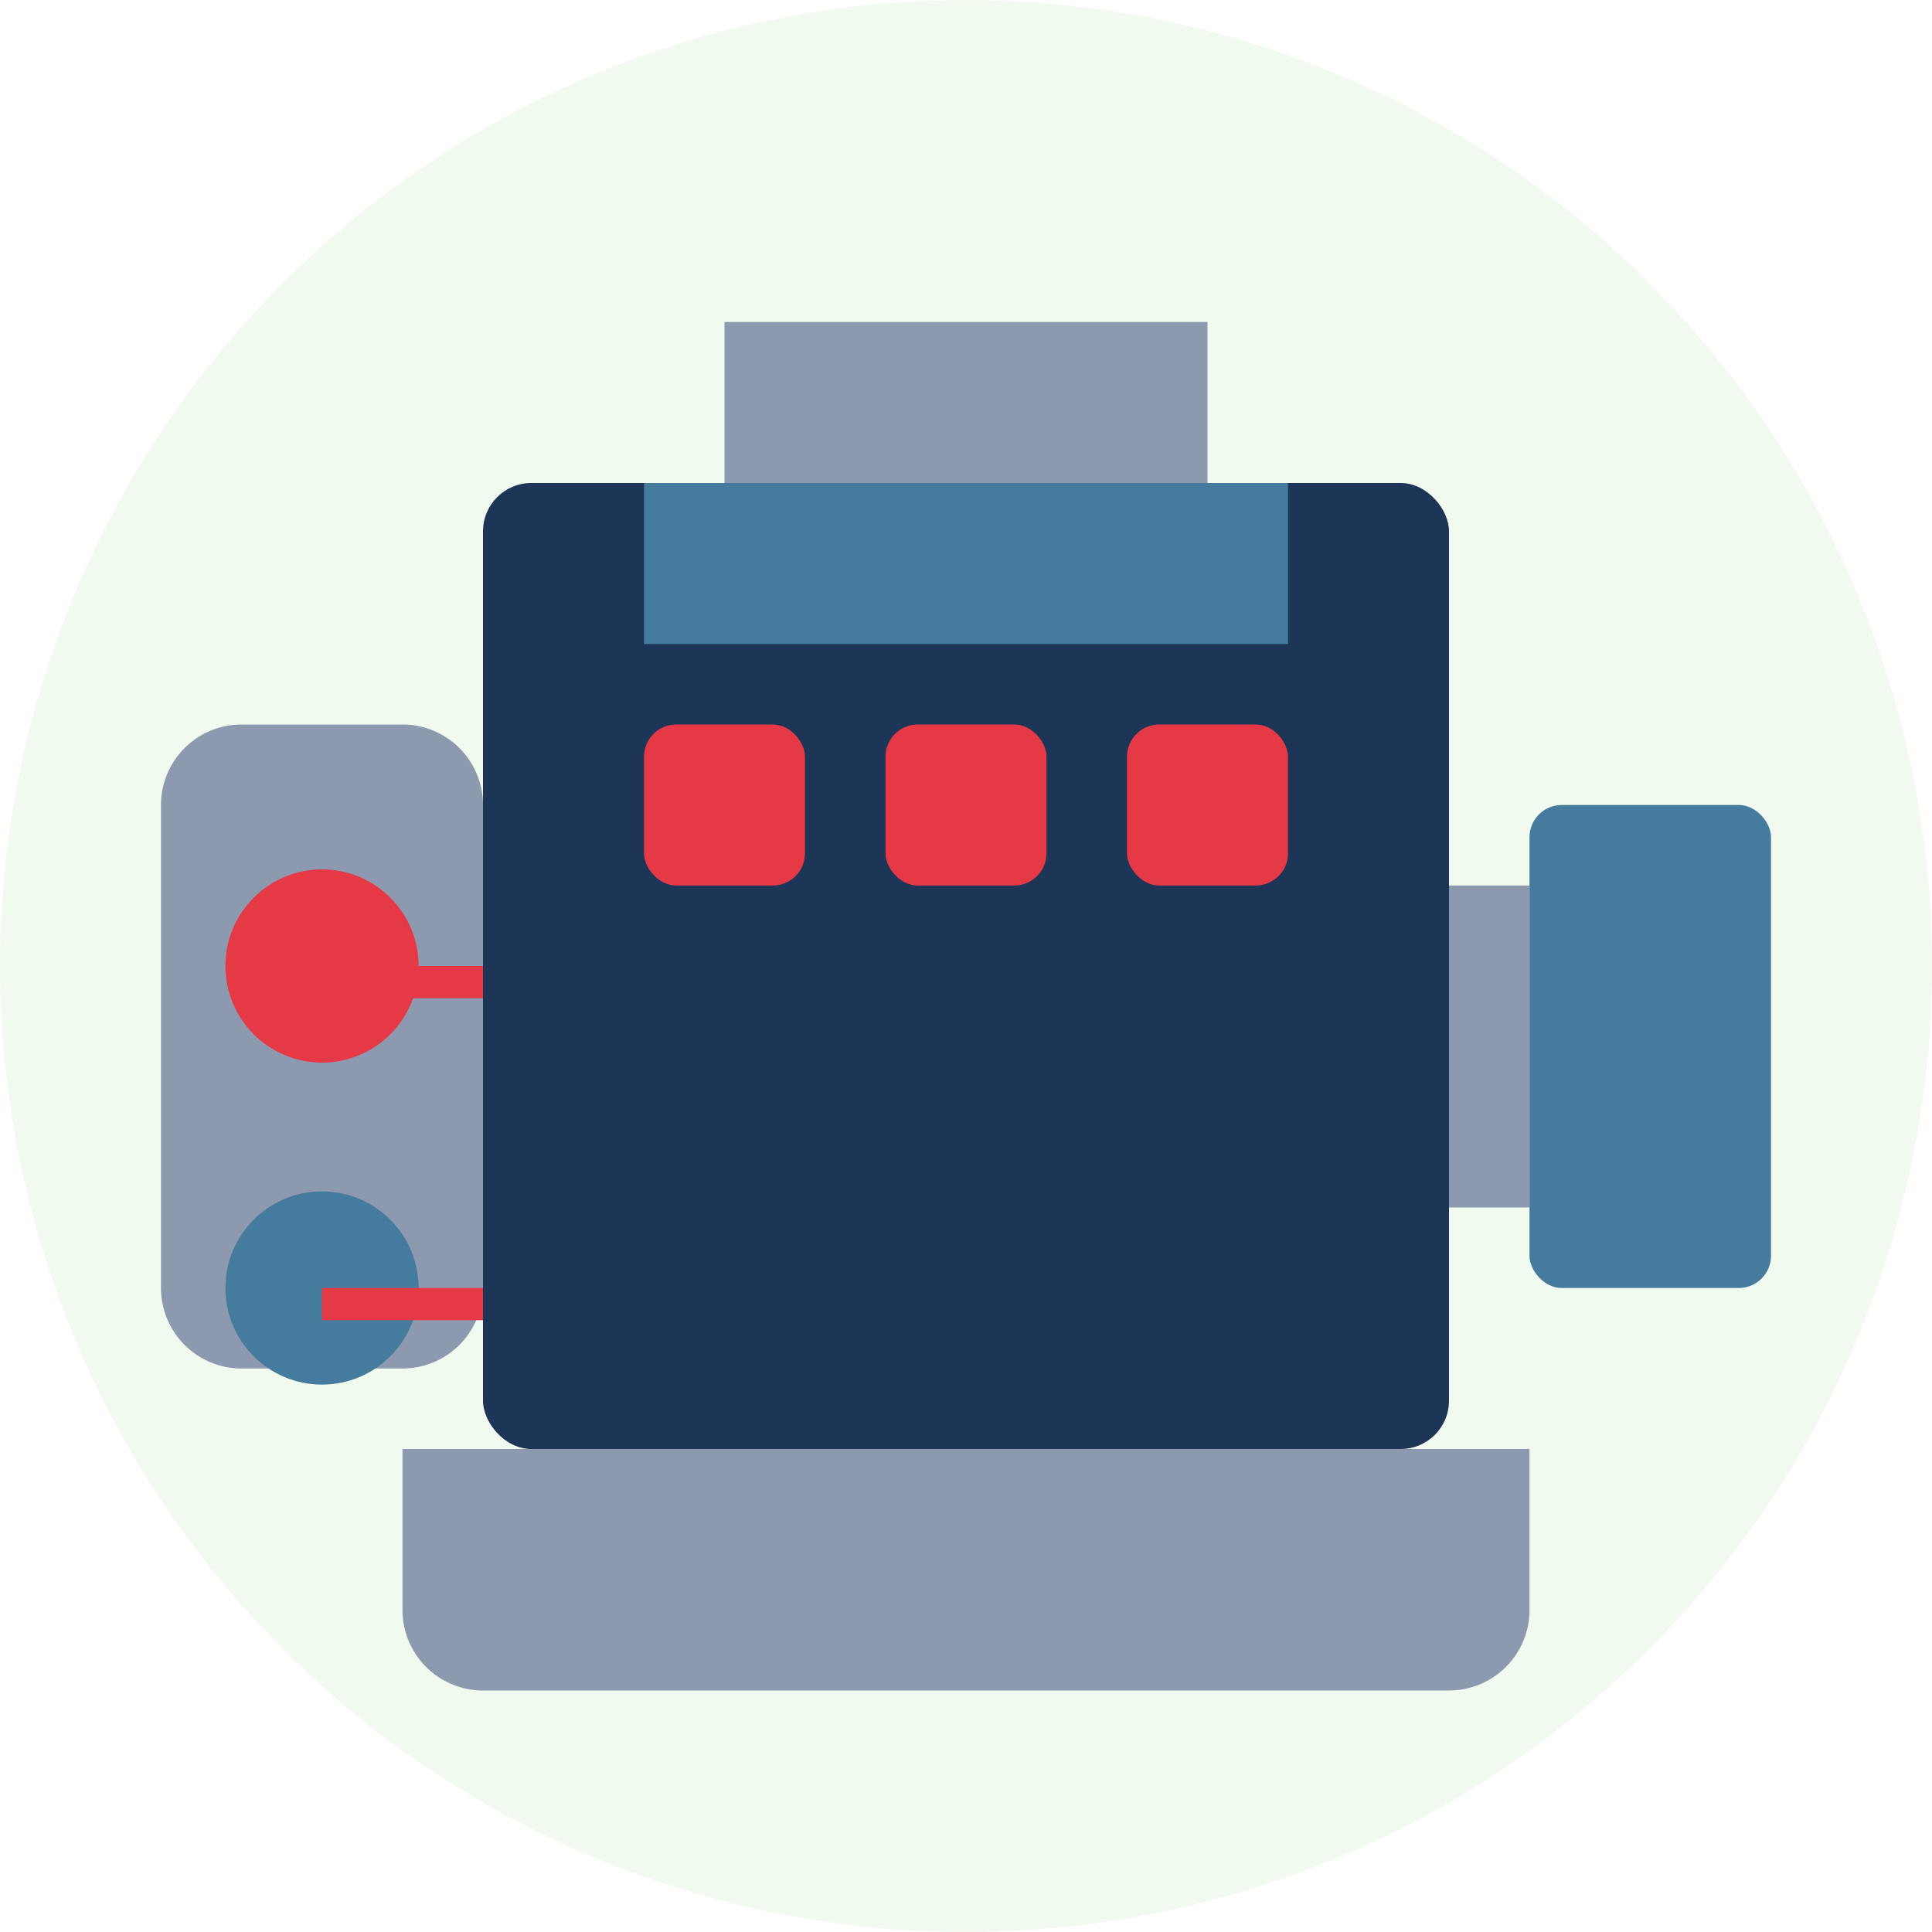
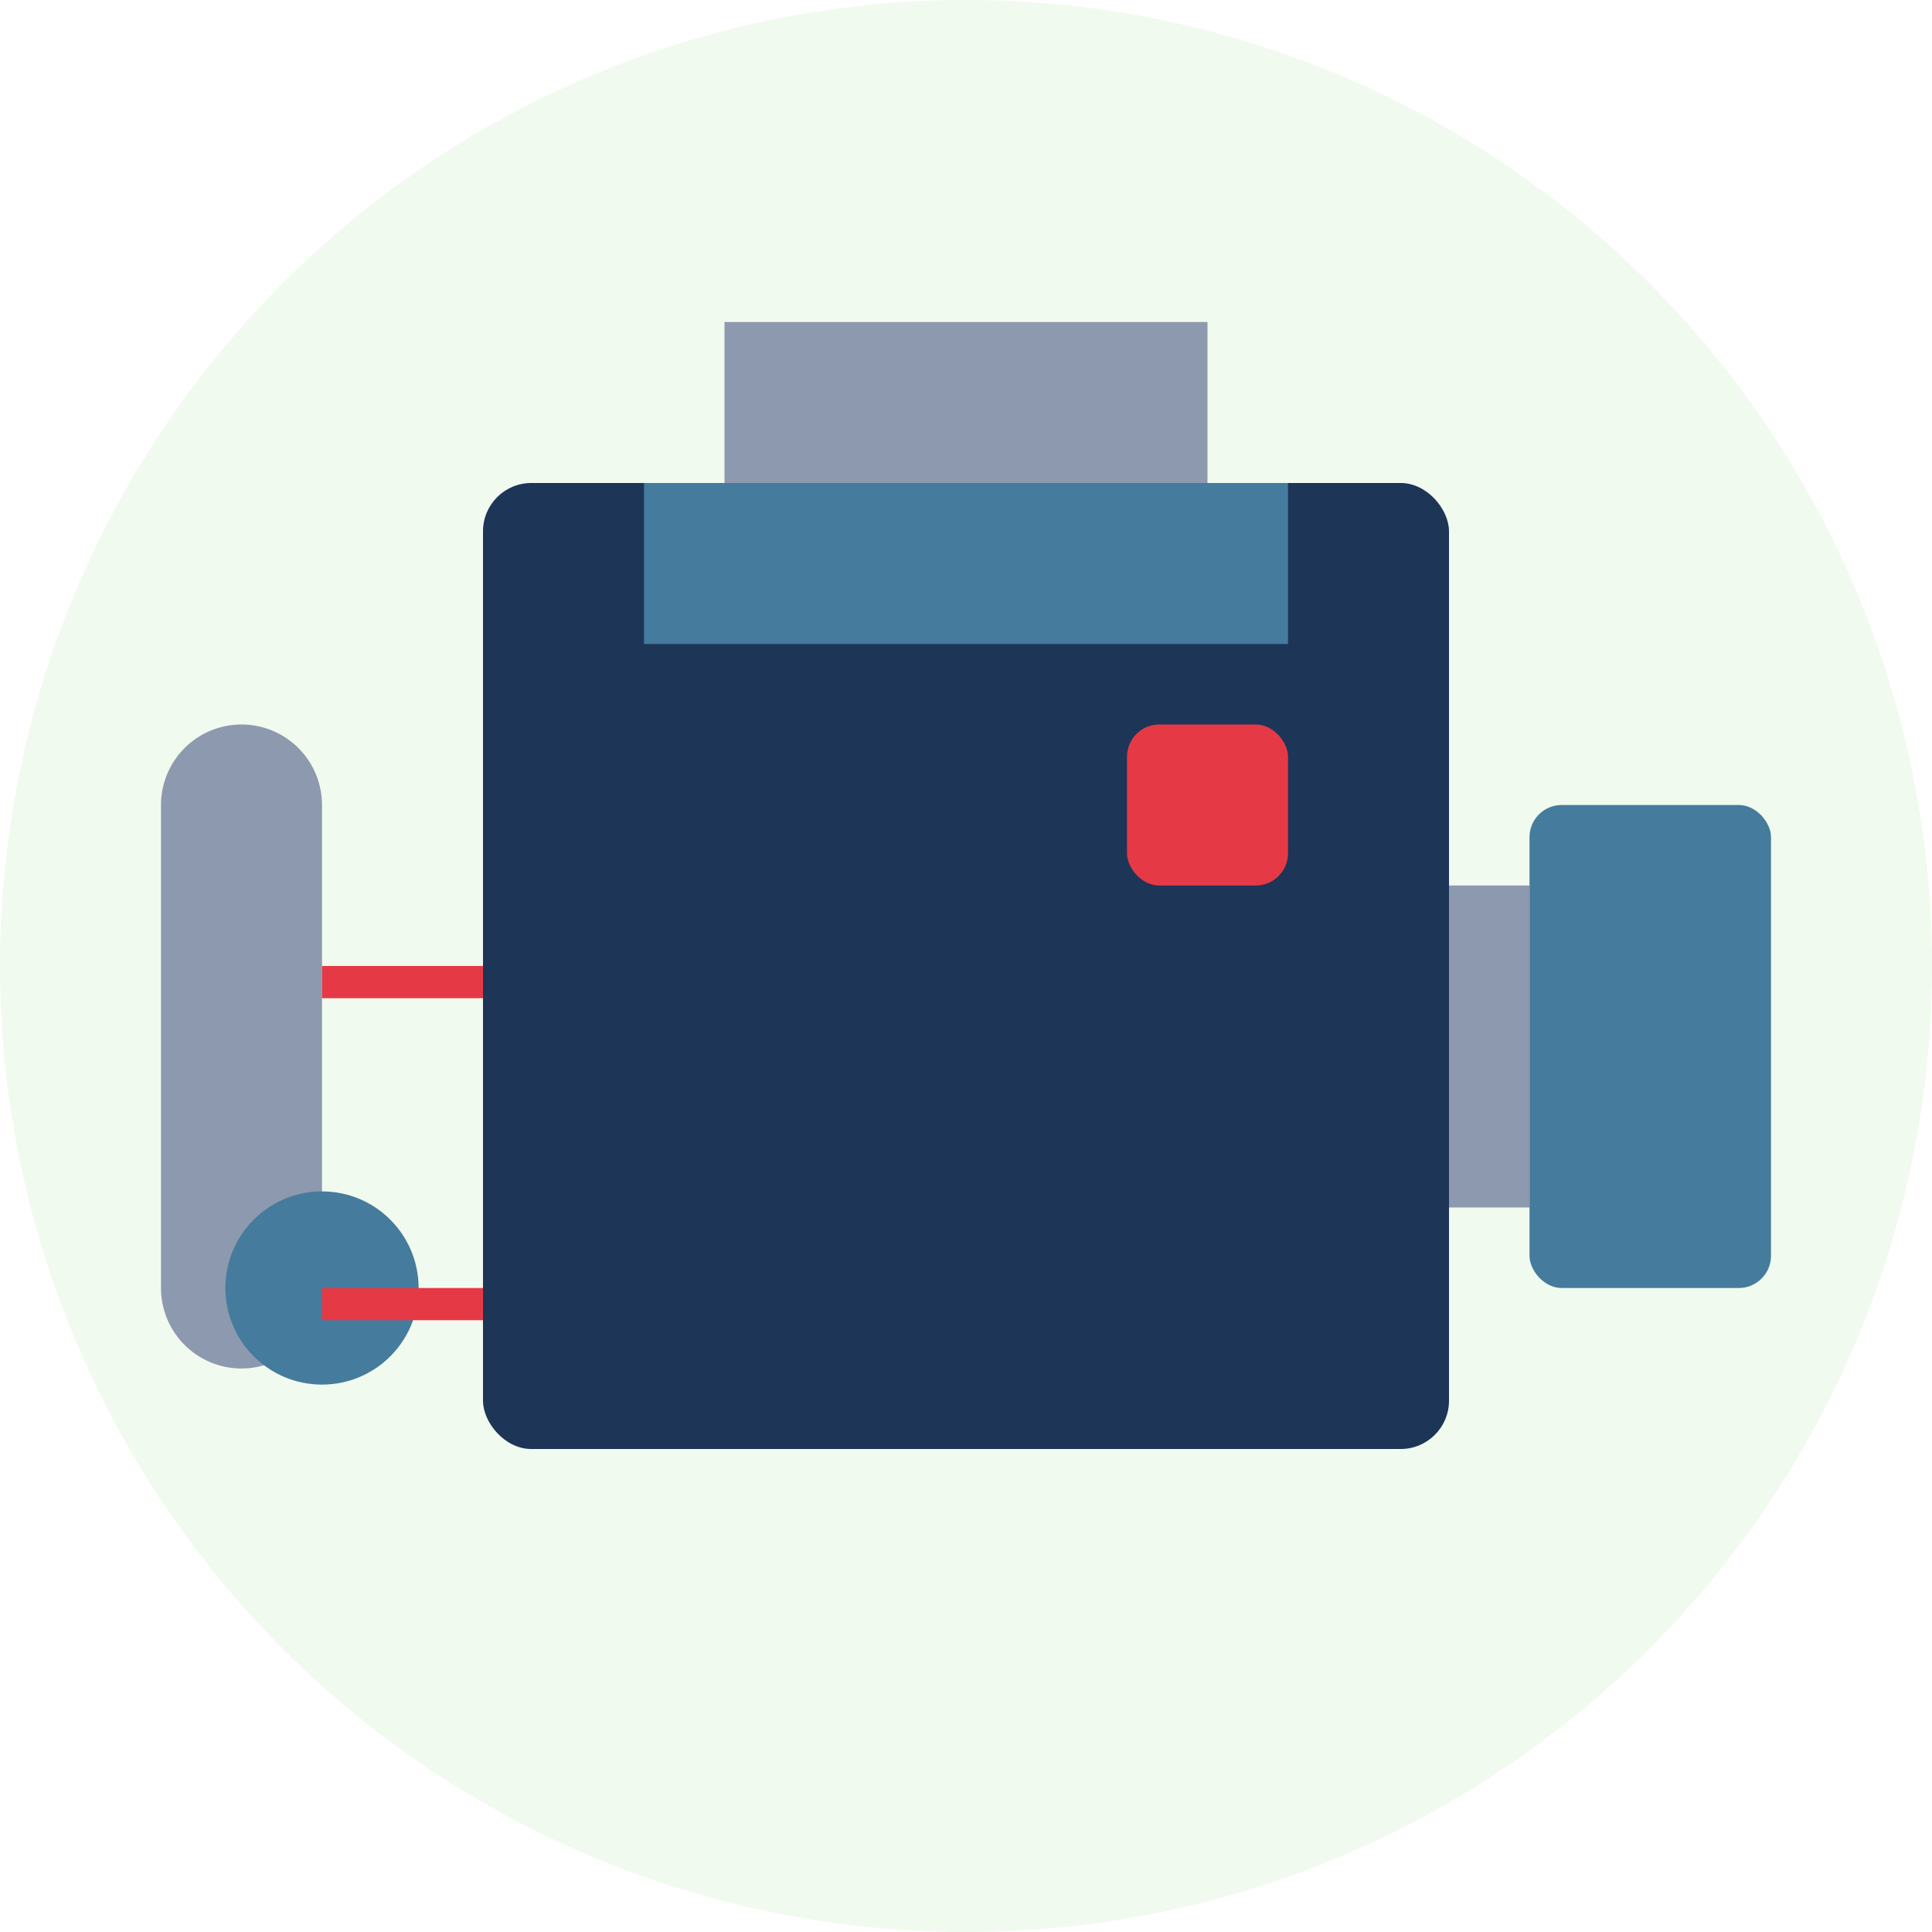
<svg xmlns="http://www.w3.org/2000/svg" viewBox="0 0 120 120">
  <style>
    .primary { fill: #e63946; }
    .secondary { fill: #1d3557; }
    .accent { fill: #457b9d; }
    .light { fill: #f1faee; }
    .gray { fill: #8d99ae; }
  </style>
  <circle class="light" cx="60" cy="60" r="60" />
  <g transform="translate(10, 20)">
    <rect class="secondary" x="20" y="10" width="60" height="60" rx="3" ry="3" />
    <rect class="accent" x="30" y="10" width="40" height="10" />
    <rect class="gray" x="35" y="0" width="30" height="10" />
-     <rect class="primary" x="30" y="25" width="10" height="10" rx="2" ry="2" />
-     <rect class="primary" x="45" y="25" width="10" height="10" rx="2" ry="2" />
    <rect class="primary" x="60" y="25" width="10" height="10" rx="2" ry="2" />
-     <path class="gray" d="M15 70h70v10a5 5 0 0 1-5 5H20a5 5 0 0 1-5-5V70z" />
    <rect class="accent" x="85" y="30" width="15" height="30" rx="2" ry="2" />
    <rect class="gray" x="80" y="35" width="5" height="20" />
-     <path class="gray" d="M0 30a5 5 0 0 1 5-5h10a5 5 0 0 1 5 5v30a5 5 0 0 1-5 5H5a5 5 0 0 1-5-5V30z" />
-     <circle class="primary" cx="10" cy="40" r="6" />
+     <path class="gray" d="M0 30a5 5 0 0 1 5-5a5 5 0 0 1 5 5v30a5 5 0 0 1-5 5H5a5 5 0 0 1-5-5V30z" />
    <circle class="accent" cx="10" cy="60" r="6" />
    <rect class="primary" x="10" y="40" width="10" height="2" />
    <rect class="primary" x="10" y="60" width="10" height="2" />
  </g>
</svg>